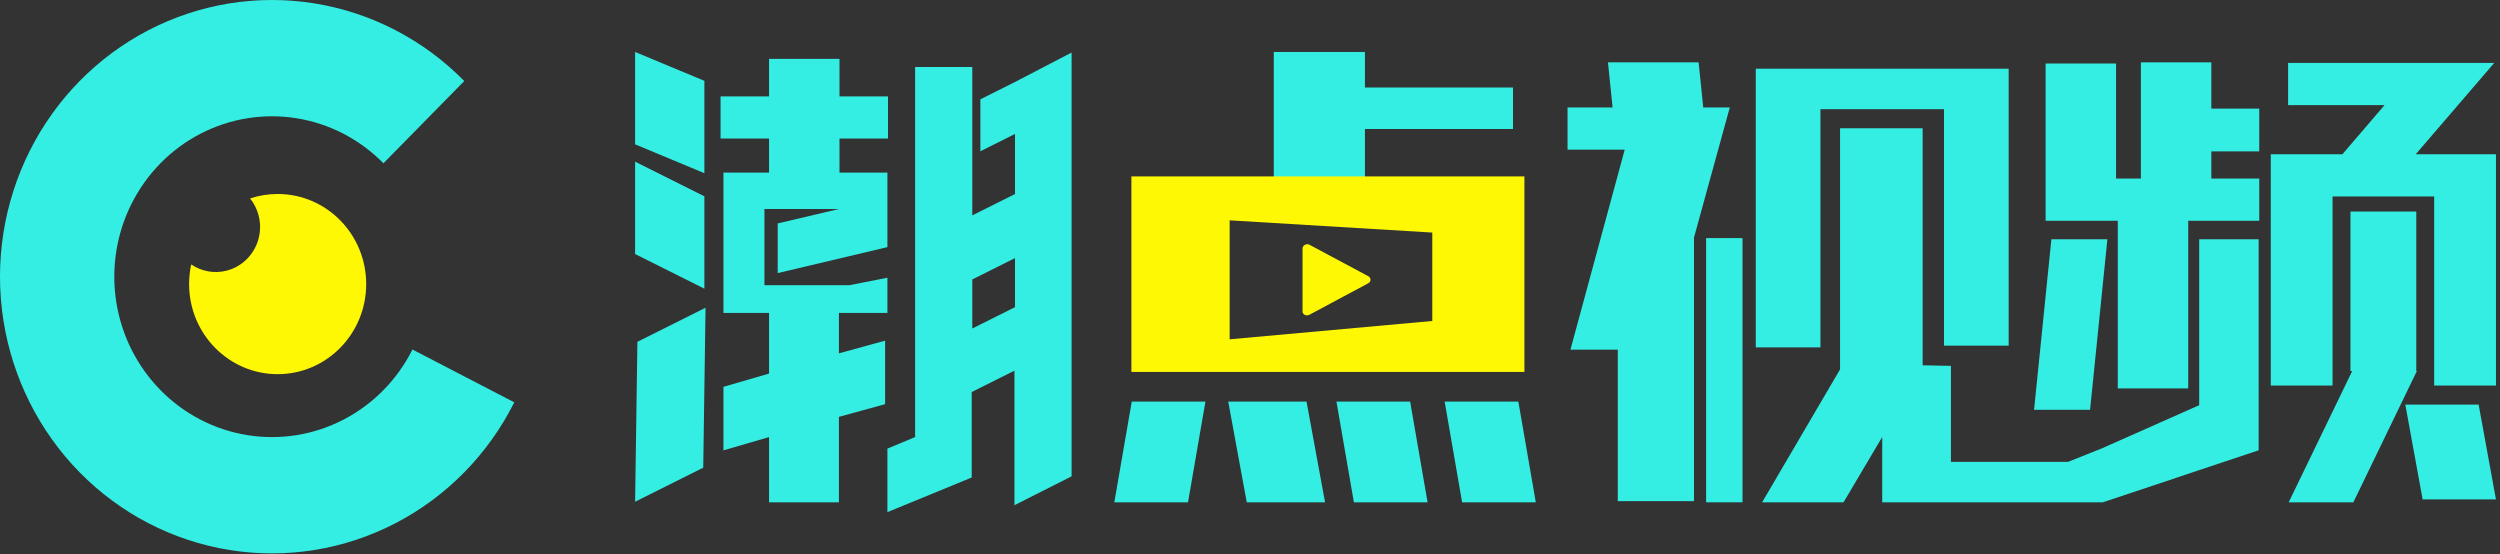
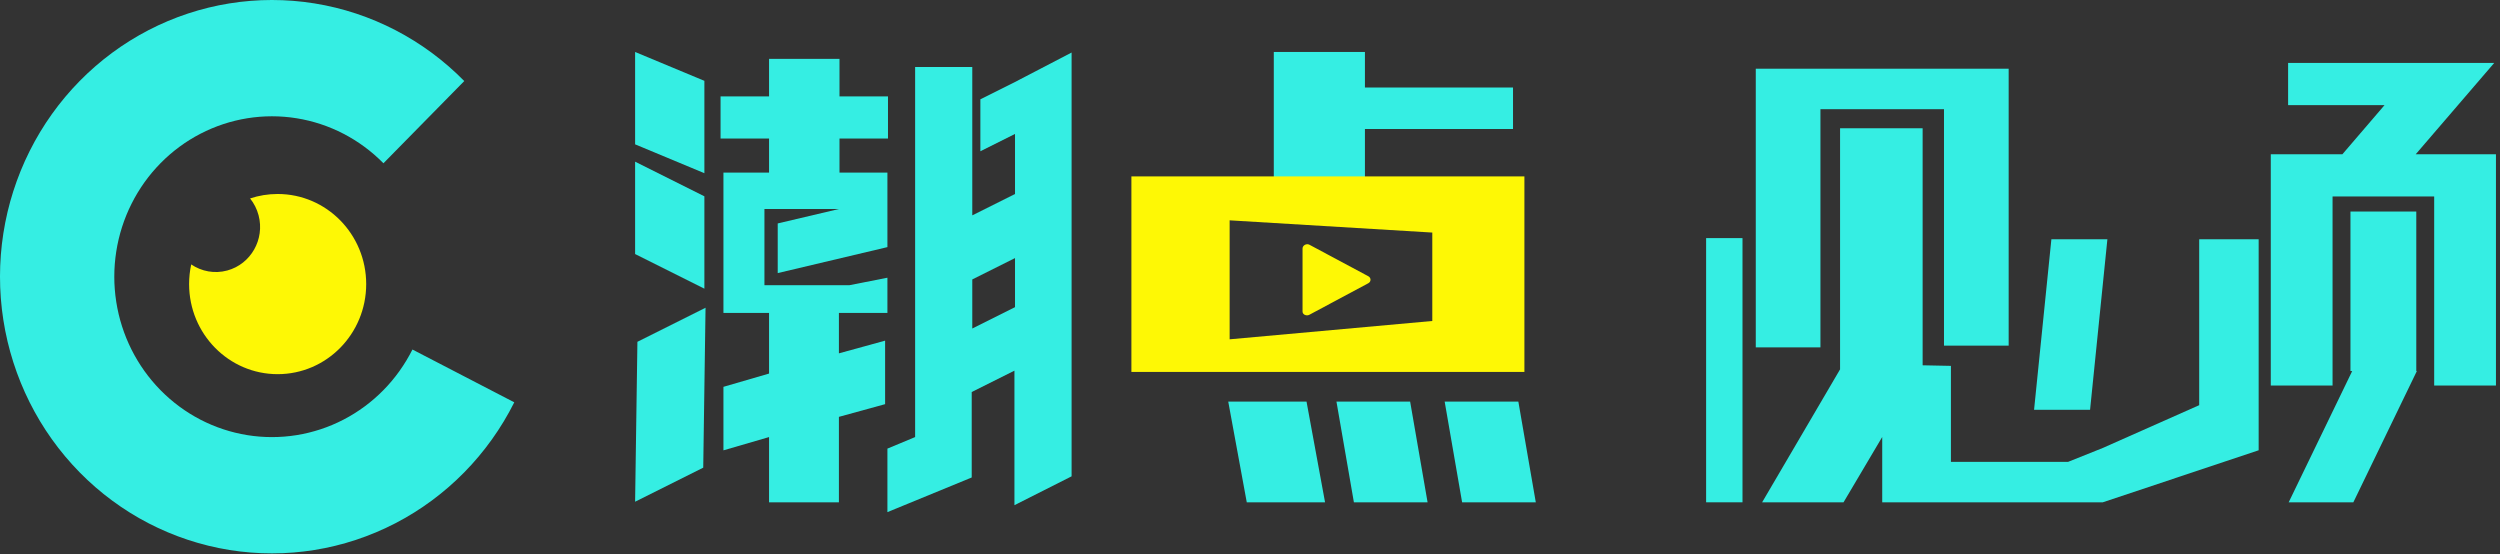
<svg xmlns="http://www.w3.org/2000/svg" width="433" height="96" viewBox="0 0 433 96" fill="none">
  <rect x="0" y="0" width="433" height="96" fill="#333333" stroke="none" />
  <path d="M122 14L110 9V25L122 30V14Z" fill="#35EEE3" />
  <path d="M110 86.9L121.8 81L122.2 53.3L110.4 59.2L110 86.9Z" fill="#35EEE3" />
  <path d="M122 34L110 28V44L122 50V34Z" fill="#35EEE3" />
  <path d="M145.3 54.2H153.7V48.1L147.1 49.4H132.4V36.2H145.3L134.7 38.7V47.3L153.7 42.8V41.5V29.9H145.4V24H153.8V16.7H145.4V10.2H133.2V16.7H124.8V24H133.2V29.9H125.3V54.2H133.2V64.7L125.3 67V78L133.2 75.7V87H145.3V72.2L153.3 70V59L145.3 61.2V54.2Z" fill="#35EEE3" />
  <path d="M175.8 14.2L169.8 17.2V26.2L175.8 23.2V33.6L168.4 37.3V11.6H158.5V75.7L153.7 77.7V88.7L168.3 82.7V78V71.7V67.9L175.7 64.2V87.5L185.6 82.5V9.1L175.8 14.2ZM168.4 56.9V48.4L175.8 44.7V53.2L168.4 56.9Z" fill="#35EEE3" />
  <path d="M236.405 9H220.622V34.658H236.405V9Z" fill="#35EEE3" />
-   <path d="M205.762 87H193L196.022 69.553H208.784L205.762 87Z" fill="#35EEE3" />
  <path d="M215.94 87H229.5L226.289 69.553H212.73L215.94 87Z" fill="#35EEE3" />
  <path d="M234.495 87H247.257L244.235 69.553H231.473L234.495 87Z" fill="#35EEE3" />
  <path d="M253.238 87H266L262.978 69.553H250.216L253.238 87Z" fill="#35EEE3" />
  <path d="M262.054 15.158H226.541V22.342H262.054V15.158Z" fill="#35EEE3" />
  <path d="M195.959 30.553V64.421H264.027V30.553H195.959ZM248.073 55.594L212.974 58.769V38.162L248.073 40.279V55.594Z" fill="#FEF805" />
  <path d="M226.8 54.509L237 49.052C237.5 48.774 237.5 48.127 237 47.849L226.8 42.392C226.3 42.115 225.6 42.485 225.6 43.04V53.954C225.6 54.509 226.3 54.786 226.8 54.509Z" fill="#FEF805" />
  <path d="M301.8 41.24H295.5V87H301.8V41.24Z" fill="#35EEE3" />
  <path d="M380.9 70.178L364.2 77.588L358.2 79.991H337.9V63.369L333 63.269V22.215H318.7V63.97L305.2 87H319.3L326 75.685V87H330.6H357.2H358.2H364.2L391.2 77.988V77.487V65.572V41.44H380.9V70.178Z" fill="#35EEE3" />
  <path d="M432.3 26.721H421.6H418.4L432 10.9H425.3H419.3H396.3V18.21H413L405.7 26.721H404H393.3V34.031V66.773H404V34.031H421.6V66.773H432.3V26.721Z" fill="#35EEE3" />
-   <path d="M383 10.8H370.8V30.926H366.5V11H354.3V30.926V37.735V38.236H366.8V67.274H379V38.236H391.3V30.926H383V26.22H391.3V18.811H383V10.8Z" fill="#35EEE3" />
-   <path d="M299.6 18.61H297.5H295L294.2 10.8H278.5L279.3 18.61H271.5V25.92H281.4L272 60.565H280.2V86.8H293.4V41.14L299.6 18.61Z" fill="#35EEE3" />
  <path d="M315.3 18.911H336.7V59.864H347.9V11.901H339.3H336.7H315.3H310.3H304.1V60.165H315.3V18.911Z" fill="#35EEE3" />
  <path d="M418.5 64.27V36.634H407.1V64.27H407.4L396.4 87H407.6L418.6 64.27H418.5Z" fill="#35EEE3" />
  <path d="M365 41.44H355.3L352.3 70.979H362L365 41.44Z" fill="#35EEE3" />
-   <path d="M416.6 70.078L419.6 86.499H432.3L429.3 70.078H416.6Z" fill="#35EEE3" />
  <path d="M80.411 14.037C73.377 6.88 64.297 2.173 54.472 0.59C44.647 -0.993 34.582 0.629 25.719 5.223C16.856 9.818 9.65 17.149 5.134 26.167C0.618 35.184 -0.976 45.425 0.58 55.421C2.136 65.416 6.763 74.655 13.796 81.811C20.83 88.967 29.91 93.674 39.735 95.257C49.56 96.841 59.625 95.219 68.488 90.624C77.351 86.029 84.557 78.698 89.073 69.681L71.434 60.537C68.816 65.764 64.639 70.014 59.501 72.678C54.362 75.342 48.527 76.282 42.832 75.364C37.136 74.446 31.872 71.718 27.795 67.569C23.717 63.42 21.035 58.065 20.133 52.27C19.231 46.475 20.155 40.538 22.773 35.311C25.391 30.083 29.568 25.833 34.706 23.169C39.845 20.506 45.68 19.566 51.375 20.483C57.071 21.401 62.335 24.13 66.412 28.279L80.411 14.037Z" fill="#35EEE3" />
  <path fill-rule="evenodd" clip-rule="evenodd" d="M43.314 34.37C43.984 35.201 44.495 36.188 44.787 37.294C45.883 41.456 43.455 45.734 39.365 46.849C37.144 47.454 34.891 47.003 33.118 45.799C32.879 46.895 32.753 48.033 32.753 49.202C32.753 57.819 39.619 64.805 48.089 64.805C56.559 64.805 63.425 57.819 63.425 49.202C63.425 40.584 56.559 33.599 48.089 33.599C46.422 33.599 44.817 33.869 43.314 34.37Z" fill="#FEF805" />
</svg>